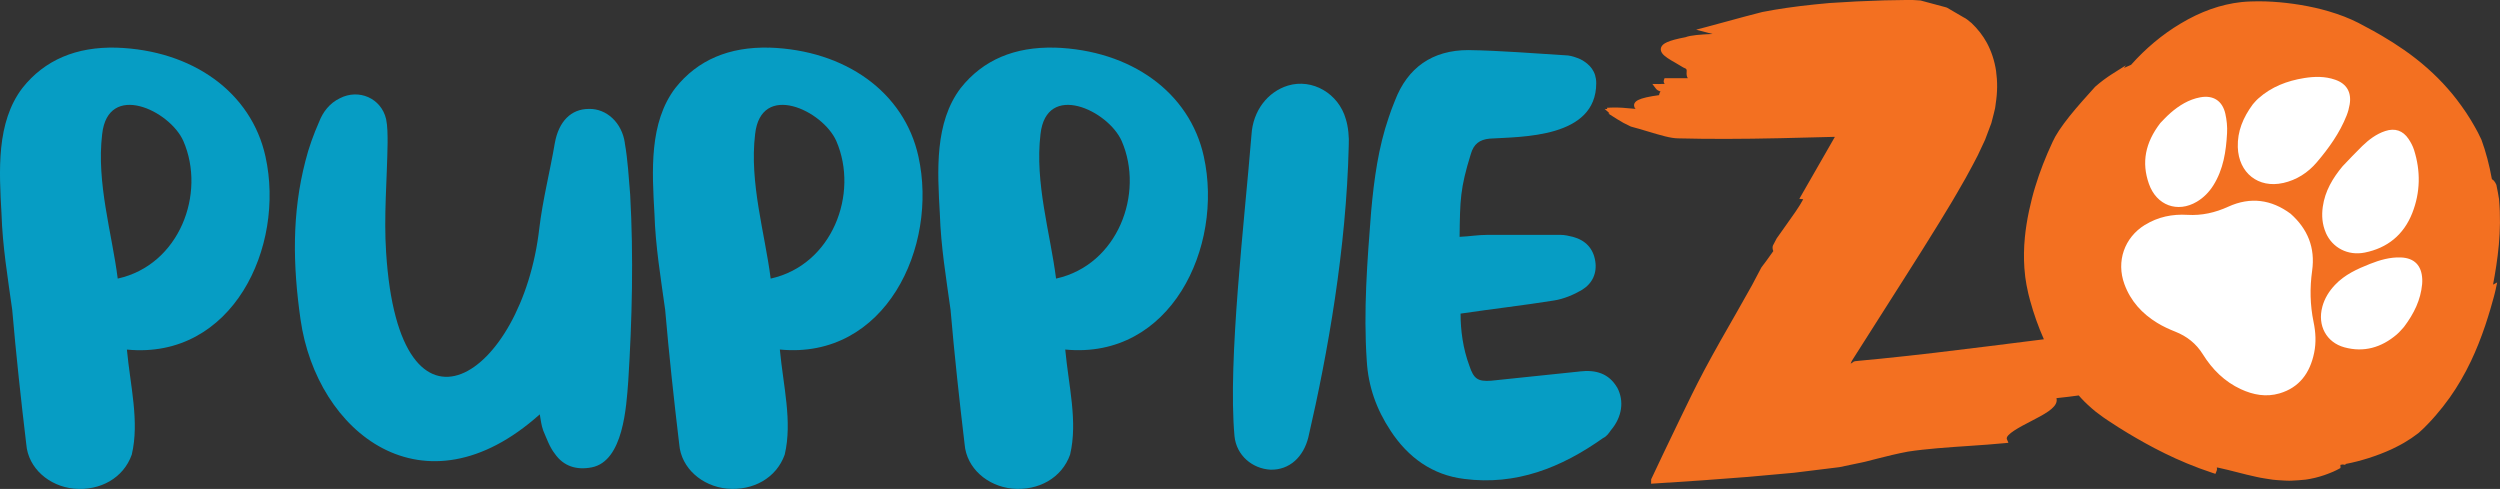
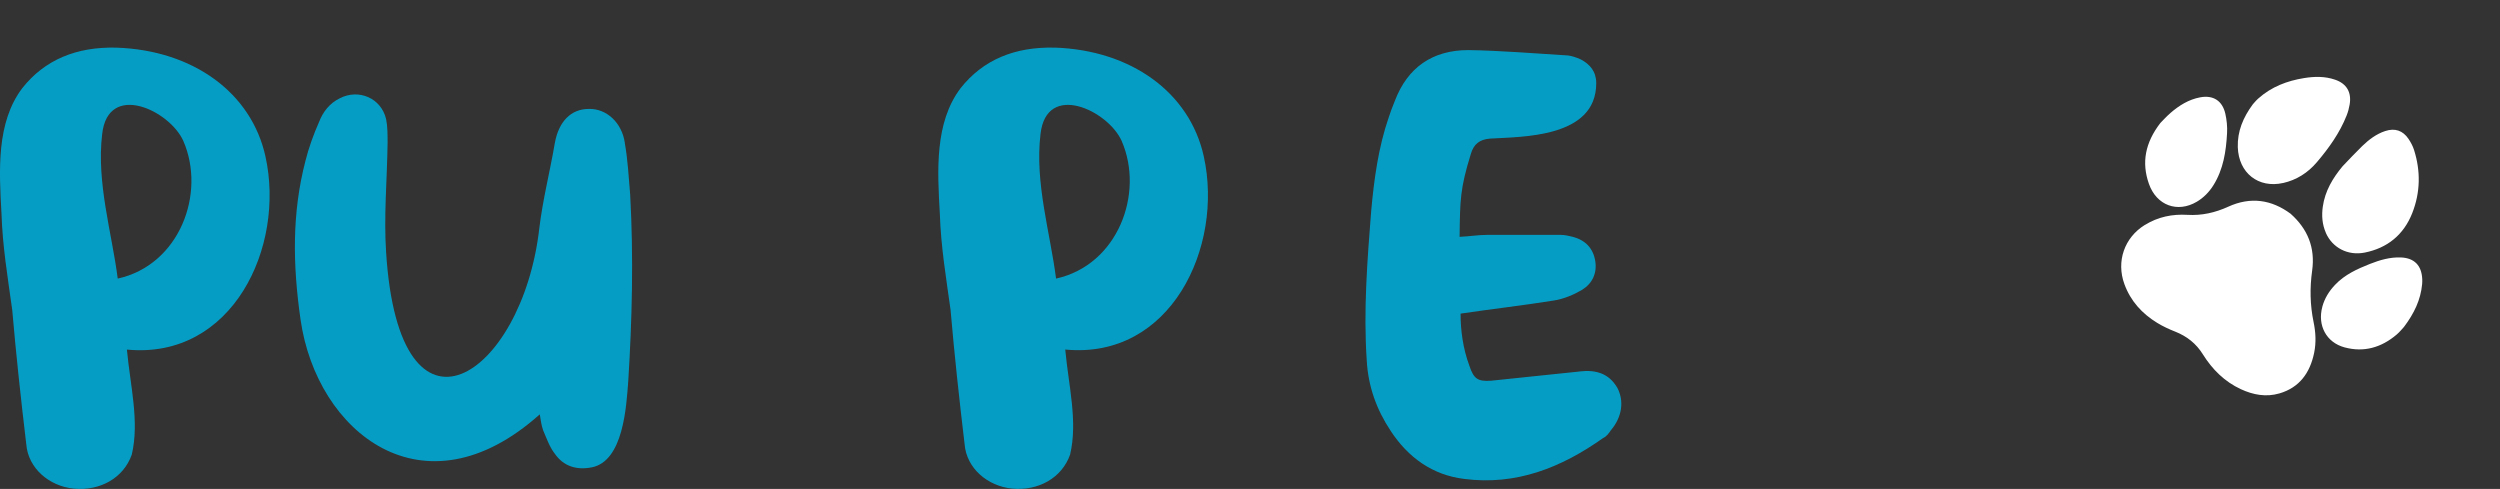
<svg xmlns="http://www.w3.org/2000/svg" viewBox="0 0 610.31 119.36" data-sanitized-data-name="Layer 2" data-name="Layer 2" id="Layer_2">
  <rect x="0" y="0" width="610.31" height="119.36" fill="#333333" stroke="none" />
  <defs>
    <style>
      .cls-1 {
        fill: #fff;
      }

      .cls-1, .cls-2, .cls-3 {
        stroke-width: 0px;
      }

      .cls-2 {
        fill: #069dc4;
      }

      .cls-3 {
        fill: #f37021;
      }
    </style>
  </defs>
  <g data-sanitized-data-name="Layer 1" data-name="Layer 1" id="Layer_1-2">
    <g>
      <g>
        <path d="M28.38,11.63c-9.73-.24-17.45,2.97-22.91,9.85C-.94,29.91-.22,41.66.37,52.23c.24,7.83,1.54,15.67,2.61,23.38.95,11.04,2.14,21.96,3.44,32.88.47,5.82,5.58,10.21,11.63,10.8,6.41.59,12.11-2.61,14.12-8.31,1.9-8.07-.36-16.74-1.19-25.64,25.76,2.49,38.7-25.04,33.83-47.12-3.44-15.67-17.8-25.99-36.44-26.59ZM28.74,68.01c-1.42-11.16-5.22-23.38-3.8-35.25,1.42-12.94,16.5-5.82,19.82,1.66,5.58,12.82-.95,30.27-16.02,33.59Z" class="cls-2" />
        <path d="M152.54,34.9c-.71-4.98-4.51-8.43-8.78-8.31-4.39,0-7.36,3.09-8.31,8.31-1.19,7-2.97,13.89-3.8,20.89-4.15,36.2-34.19,56.5-37.39,5.82-.59-8.78.24-17.8.36-26.71,0-2.02,0-4.04-.36-5.82-1.19-5.1-6.65-7.48-11.28-5.1-2.49,1.19-4.15,3.32-5.1,5.82-1.31,2.97-2.49,6.17-3.32,9.5-3.32,12.82-3.09,25.4-1.19,38.7,3.92,27.54,30.03,48.55,58.4,23.15.24,1.31.36,2.61.83,3.92.83,1.9,1.54,4.04,2.85,5.7,2.14,3.09,5.34,4.04,9.02,3.32,7.72-1.54,8.43-14.84,8.9-21.01.95-15.19,1.31-30.39.47-45.58-.36-4.27-.59-8.55-1.31-12.58Z" class="cls-2" />
-         <path d="M187.78,11.63c-9.73-.24-17.45,2.97-22.91,9.85-6.41,8.43-5.7,20.18-5.1,30.74.24,7.83,1.54,15.67,2.61,23.38.95,11.04,2.14,21.96,3.44,32.88.47,5.82,5.58,10.21,11.63,10.8,6.41.59,12.11-2.61,14.12-8.31,1.9-8.07-.36-16.74-1.19-25.64,25.76,2.49,38.7-25.04,33.83-47.12-3.44-15.67-17.8-25.99-36.44-26.59ZM188.14,68.01c-1.42-11.16-5.22-23.38-3.8-35.25,1.42-12.94,16.5-5.82,19.82,1.66,5.58,12.82-.95,30.27-16.02,33.59Z" class="cls-2" />
        <path d="M257.45,11.63c-9.73-.24-17.45,2.97-22.91,9.85-6.41,8.43-5.7,20.18-5.1,30.74.24,7.83,1.54,15.67,2.61,23.38.95,11.04,2.14,21.96,3.44,32.88.47,5.82,5.58,10.21,11.63,10.8,6.41.59,12.11-2.61,14.12-8.31,1.9-8.07-.36-16.74-1.19-25.64,25.76,2.49,38.7-25.04,33.83-47.12-3.44-15.67-17.8-25.99-36.44-26.59ZM257.81,68.01c-1.42-11.16-5.22-23.38-3.8-35.25,1.42-12.94,16.5-5.82,19.82,1.66,5.58,12.82-.95,30.27-16.02,33.59Z" class="cls-2" />
-         <path d="M314.42,20.89c-4.99,1.54-8.55,6.17-8.9,11.99-1.66,20.65-5.82,55.19-4.15,73.59.47,4.75,4.39,7.95,8.78,8.19,4.63.12,8.07-3.09,9.26-7.95,4.75-20.53,9.26-46.05,9.85-71.1.12-2.14-.12-4.63-.71-6.53-1.78-6.29-8.19-9.97-14.12-8.19Z" class="cls-2" />
        <path d="M394.78,94.6c-2.02-3.44-5.22-4.39-9.14-3.92-.24,0-.59.12-1.07.12-6.88.71-13.65,1.42-20.53,2.14-3.32.24-4.27-.47-5.34-3.68-1.54-4.15-2.14-8.55-2.14-12.7,8.07-1.19,15.43-2.02,22.79-3.2,2.37-.36,4.87-1.42,6.88-2.61,2.49-1.54,3.68-4.04,3.21-7-.48-3.09-2.37-5.1-5.46-5.93-.95-.24-2.02-.48-2.97-.48h-17.92c-2.26,0-4.27.36-6.77.48.12-9.02.12-11.75,2.73-20.18.71-2.49,2.14-3.56,4.63-3.8,7.83-.48,26-.12,26-13.53,0-2.85-1.54-4.63-3.8-5.82-1.07-.47-2.14-.83-3.09-.95-8.07-.48-16.26-1.19-24.33-1.31-8.78,0-14.84,4.27-17.92,12.34-.59,1.42-1.07,2.73-1.54,4.15-2.49,7.24-3.56,14.96-4.27,22.91-.95,12.11-1.9,24.21-1.07,36.44.36,6.29,2.37,11.87,5.82,17.09,4.27,6.53,10.21,10.8,17.92,11.75,12.7,1.66,23.74-2.73,33.95-9.97.83-.36,1.42-1.19,1.9-1.9,2.73-3.21,3.32-7.12,1.54-10.45Z" class="cls-2" />
      </g>
-       <path d="M610.09,48.7c-.16-1.08-.38-2.16-.59-3.2l-.05-.27-.05-.16c-.31-.73-.7-1.11-1.07-1.34-.63-3.48-1.45-6.6-2.54-9.6l-.9-1.84c-.21-.42-.42-.77-.62-1.13l-.29-.51c-.5-.91-1.07-1.8-1.62-2.66l-.32-.5c-1.62-2.39-3.06-4.26-4.5-5.87-3.02-3.44-6.59-6.61-10.62-9.41-1.78-1.24-3.63-2.42-5.5-3.51-.67-.4-1.34-.77-2.01-1.15l-3.72-1.99c-2.23-1.12-4.46-1.99-7.24-2.81-2.17-.63-4.39-1.14-6.81-1.54-2.29-.38-4.52-.64-6.81-.78-1.12-.07-2.28-.11-3.56-.11l-1.86.04c-.71.02-1.44.07-2.24.15-5.04.56-9.92,2.29-14.91,5.29-4.4,2.63-8.45,6.02-12.02,10.03l-1.72.76.44-.63-3.43,2.17c-1.31.83-2.66,1.84-4.02,3.02l-.07.07c-2.04,2.26-4.36,4.83-6.23,7.17-2.01,2.52-3.4,4.62-4.12,6.25-1.75,3.74-3.13,7.3-4.22,10.88l-.04.13c-.28.92-.56,1.87-.8,2.86l-.7,2.99c-.48,2.27-.81,4.38-1.01,6.44-.25,2.52-.29,5.05-.12,7.52.11,1.5.28,2.85.52,4.12.11.61.25,1.27.45,2.14l.43,1.66c.91,3.32,2,6.37,3.36,9.45-1.09.14-2.19.27-3.27.41-3.46.44-6.91.88-10.36,1.3-8.47,1.06-17.48,2.16-26.3,3.04l-4.92.47-1.39.15v.07s-.17,0-.17,0l-.2.16c-.16.13-.34.24-.56.35.04-.09.08-.2.13-.32l.15-.35,12.97-20.4c2.7-4.24,5.58-8.79,8.36-13.32l3.15-5.19c.45-.75.89-1.52,1.33-2.28l.35-.61c1.12-1.93,2.17-3.74,3.13-5.59.17-.33.35-.65.52-.98.32-.59.64-1.19.93-1.78l1.8-3.84,1.53-4.07c.16-.54.29-1.06.41-1.58.07-.28.13-.55.21-.83l.29-1.21c.05-.26.08-.51.11-.76l.04-.35c.44-2.79.46-5.35.08-8.08-.38-2.46-1.14-4.75-2.25-6.8-.94-1.73-2.18-3.33-3.71-4.79-.37-.32-.73-.62-1.05-.85-.3-.24-.62-.42-.94-.58l-4.03-2.35c-.1-.04-.23-.08-.35-.11l-6.03-1.62-.12-.02c-.45-.04-.91-.06-1.38-.09l-.72-.04-1.86.02c-1.6.01-3.2.03-4.83.08l-6.75.26-6.62.39c-1.22.1-2.41.22-3.58.34-4.82.5-9.14,1.12-12.86,1.86-2.9.73-5.86,1.54-8.72,2.32-1.6.44-3.21.88-4.81,1.3l-2.6.69,2.6.68c.48.12.95.25,1.4.37-2.88.11-5.34.3-6.62.79-4.39.83-5.54,1.57-5.9,2.41-.14.32-.22.82.17,1.43.55.84,1.87,1.6,3.4,2.47.6.34,1.22.7,1.8,1.07l.13.06c.75.29.74.44.7,1.02-.04.53-.03,1.06.29,1.55-1.64.01-3.04.01-5.16,0h-.53s-.16.5-.16.5c-.09.28-.03.56.14.79.02.03.05.06.08.09-.54.03-1.07.04-1.59.04l-1.44-.02.87,1.15c.23.31.61.53,1.13.69-.11.13-.19.28-.25.46l-.11.4.02.03c-2.47.33-4.18.72-5.08,1.17-.95.47-1.09,1.05-1.04,1.45.03.24.12.48.37.74l-.4-.04c-1.91-.19-3.92-.37-5.65-.28l-.96.05.11.3-.66-.02,1.06.94.1.16h.08s.02.02.02.02h-.37s2.17,1.38,2.17,1.38c.96.62,2.07,1.22,3.3,1.78l.11.04c1.41.37,2.79.79,4.14,1.19,2.99.9,5.56,1.67,7.33,1.67h0c7.45.19,15.39.17,24.99-.04l13.28-.33-8.68,15.13.95.11c-.98,1.85-2.56,4.04-4.22,6.36-.72,1.01-1.47,2.05-2.26,3.19l-.91,1.73-.07.23c-.07.49.03.87.16,1.14-1.12,1.62-2.14,2.97-2.92,4l-2.29,4.34-3.51,6.22c-3.12,5.43-5.7,9.97-8.11,14.48-2.16,4.07-4.06,8-5.89,11.8l-4.01,8.34-3.09,6.53-.02,1.08,12.32-.81,11.3-.85,11.21-1.01,11.13-1.37c1.86-.37,3.66-.75,5.41-1.13.71-.14,1.16-.26,1.61-.38l2.42-.62c2.03-.52,4.69-1.18,7.32-1.67,4.46-.68,9.72-1.04,14.8-1.38,3.13-.21,6.08-.42,8.76-.68l.95-.09-.37-.88c-.46-1.11,3.29-3.05,5.77-4.33,3.3-1.71,6.16-3.19,6.38-4.99.02-.2.02-.44-.05-.7,2.18-.23,3.97-.45,5.44-.66.22.25.43.5.67.75.95,1.02,2.08,2.08,3.5,3.24.62.48,1.25.95,1.89,1.4.45.32.73.51.99.67.13.08.25.16.38.25,1.5,1,3.05,1.98,4.61,2.92,5.04,3.01,11.93,6.83,20.6,9.67l.73.24.29-.72c.12-.3.11-.59.05-.84.12.02.27.04.46.08,1.5.32,2.92.69,4.43,1.07,1.57.4,3.18.82,4.86,1.17.57.14,1.19.24,1.8.34.27.04.54.08.82.13l1.31.2c.33.05.7.07,1.06.1l1.92.12c.32.01.65.03.99.03.22,0,.44,0,.67-.02,1.12-.05,2.25-.13,3.38-.25,1.53-.22,3.05-.59,4.52-1.09.72-.25,1.53-.56,2.17-.84.53-.23,1-.47,1.35-.66l.44-.24v-.5c-.02-.09-.02-.18-.02-.27l.41-.07c.06,0,.12-.02.18-.03l.68.1-.06-.21c2.15-.41,3.82-.87,5.6-1.42,2.04-.65,3.82-1.33,5.64-2.16l.35-.17c.37-.18.74-.35,1.13-.56l.82-.43c.24-.13.47-.27.71-.4l.17-.1c1.16-.67,2.3-1.44,3.45-2.33l.46-.42c.31-.28.62-.56.92-.86l1.11-1.14c.45-.45.88-.94,1.3-1.42l.51-.58c1.1-1.27,2.19-2.65,3.32-4.23,1.94-2.74,3.69-5.75,5.21-8.96,1.26-2.65,2.39-5.49,3.47-8.68.47-1.41.89-2.77,1.27-4.05l.78-2.77c.17-.64.35-1.29.48-1.92l.37-1.74-1.01.55c1.12-5.95,2.16-13.05,1.47-20.76ZM512.98,23.3h0s0,0,0,0Z" class="cls-3" />
      <path d="M523.61,54.91c-5.01,3.1-7.02,8.91-4.99,14.46,1.52,4.15,4.32,7.19,7.97,9.43,1.41.87,2.94,1.57,4.48,2.18,2.82,1.12,5.07,2.9,6.69,5.5,2.32,3.72,5.32,6.69,9.29,8.53,3.01,1.39,6.16,1.98,9.42,1.03,4.88-1.43,7.46-5.01,8.47-9.91.52-2.52.38-5.03-.14-7.52-.86-4.15-.94-8.31-.35-12.53.78-5.6-1.07-10.18-5.27-13.91-4.67-3.45-9.77-4.19-15.21-1.71-3.2,1.46-6.47,2.2-9.96,1.99-3.68-.22-7.18.48-10.39,2.47ZM567.79,56.81c-.89-2.04-1.05-4.17-.74-6.36.54-3.82,2.42-6.96,4.83-9.86,1.59-1.65,3.15-3.34,4.79-4.93,1.64-1.58,3.44-2.95,5.62-3.67,2.36-.78,4.31-.14,5.7,1.94.55.82,1.04,1.74,1.34,2.68,1.63,5.16,1.55,10.36-.44,15.41-2.1,5.33-6.1,8.54-11.6,9.64-4.15.82-7.91-1.18-9.51-4.84ZM557.37,44.67c-6.04,1.36-10.88-2.44-11.07-8.75-.11-3.85,1.27-7.2,3.67-10.46.32-.34.78-.93,1.33-1.41,3.22-2.88,7.05-4.32,11.19-4.99,2.55-.41,5.09-.46,7.57.4,2.8.96,4.05,3.05,3.55,6.04-.15.91-.4,1.83-.74,2.69-1.69,4.27-4.33,7.95-7.26,11.4-2.19,2.58-4.94,4.34-8.25,5.09ZM566.93,74.89c.56-2.06,1.65-3.81,3.11-5.35,2.38-2.52,5.42-3.88,8.52-5.11,2.43-.96,4.92-1.68,7.55-1.58,3.29.13,5.07,1.95,5.22,5.3.02.41,0,.82-.03,1.23-.36,3.82-1.94,7.12-4.43,10.43-.42.44-1.04,1.23-1.78,1.86-3.75,3.19-8.01,4.41-12.74,3.13-4.44-1.2-6.65-5.37-5.41-9.91ZM529.86,27.58c2.13-1.84,4.47-3.3,7.26-3.82,3.16-.59,5.42.82,6.14,4.01.34,1.53.51,3.16.42,4.72-.24,4.47-.9,8.86-3.35,12.76-1.04,1.65-2.37,3.01-4.04,4-4.7,2.78-9.83.92-11.69-4.38-1.83-5.2-.91-10.03,2.8-14.85.57-.57,1.46-1.57,2.47-2.44Z" class="cls-1" />
    </g>
  </g>
</svg>